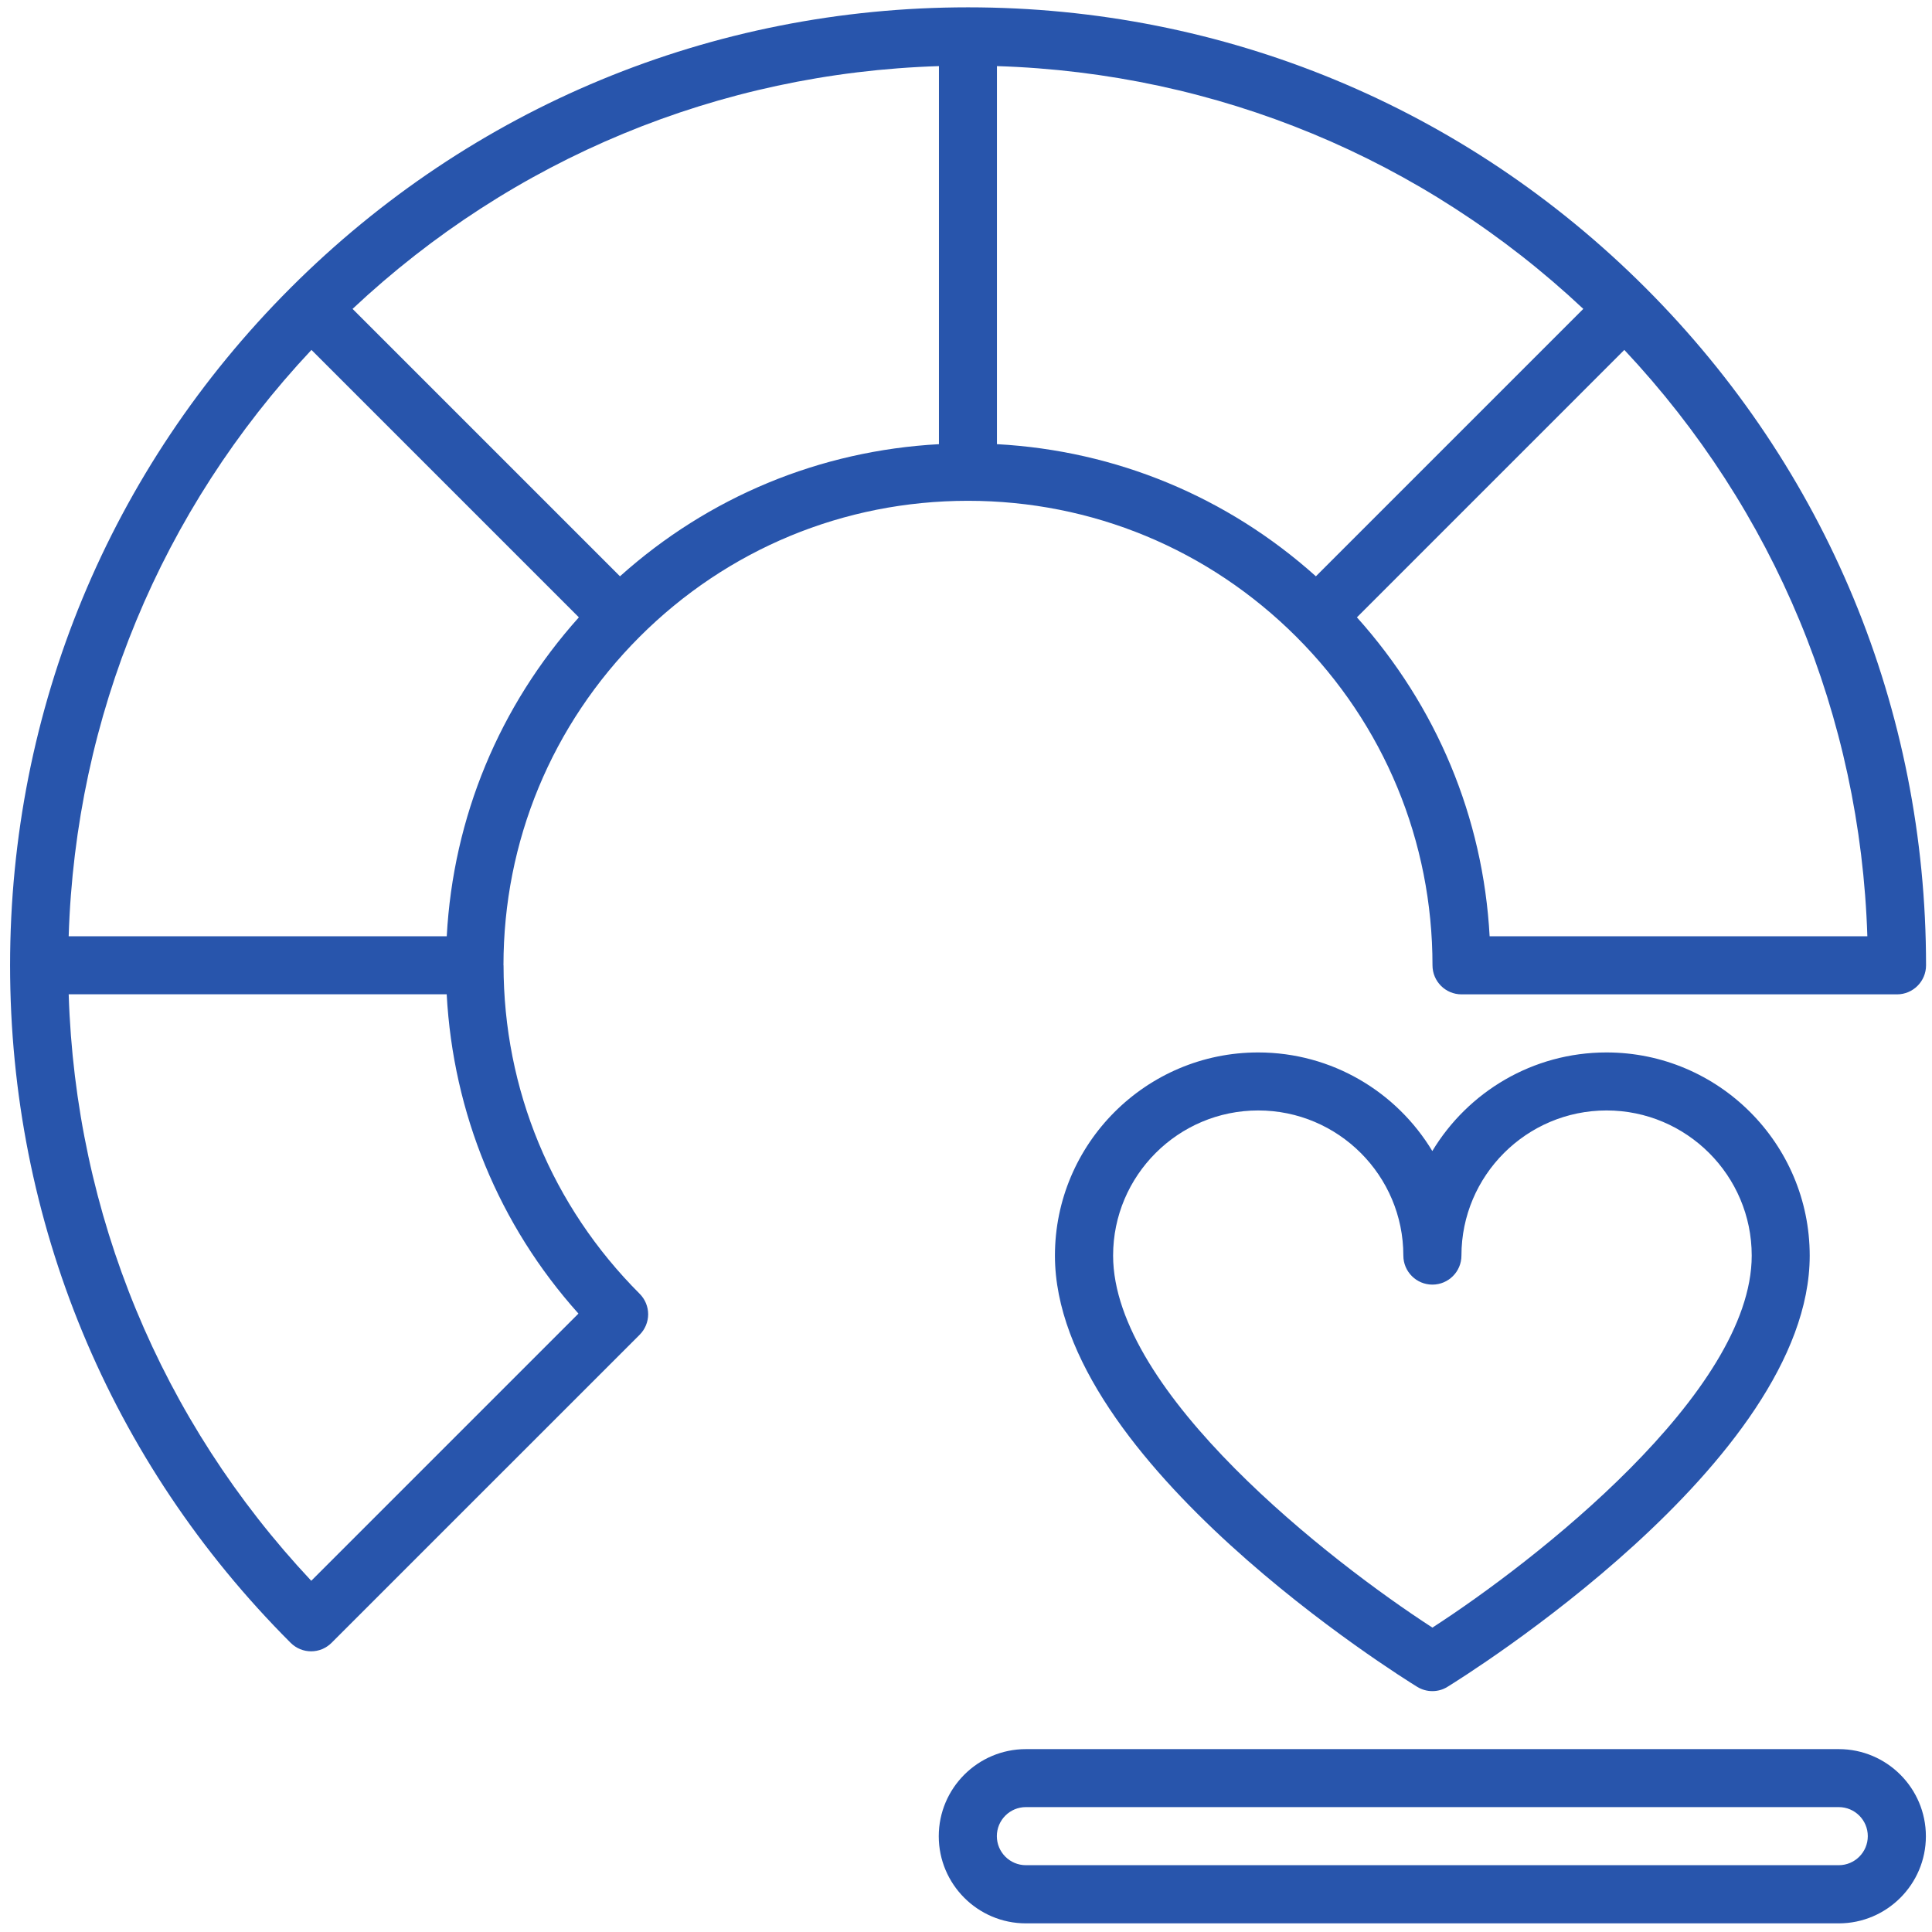
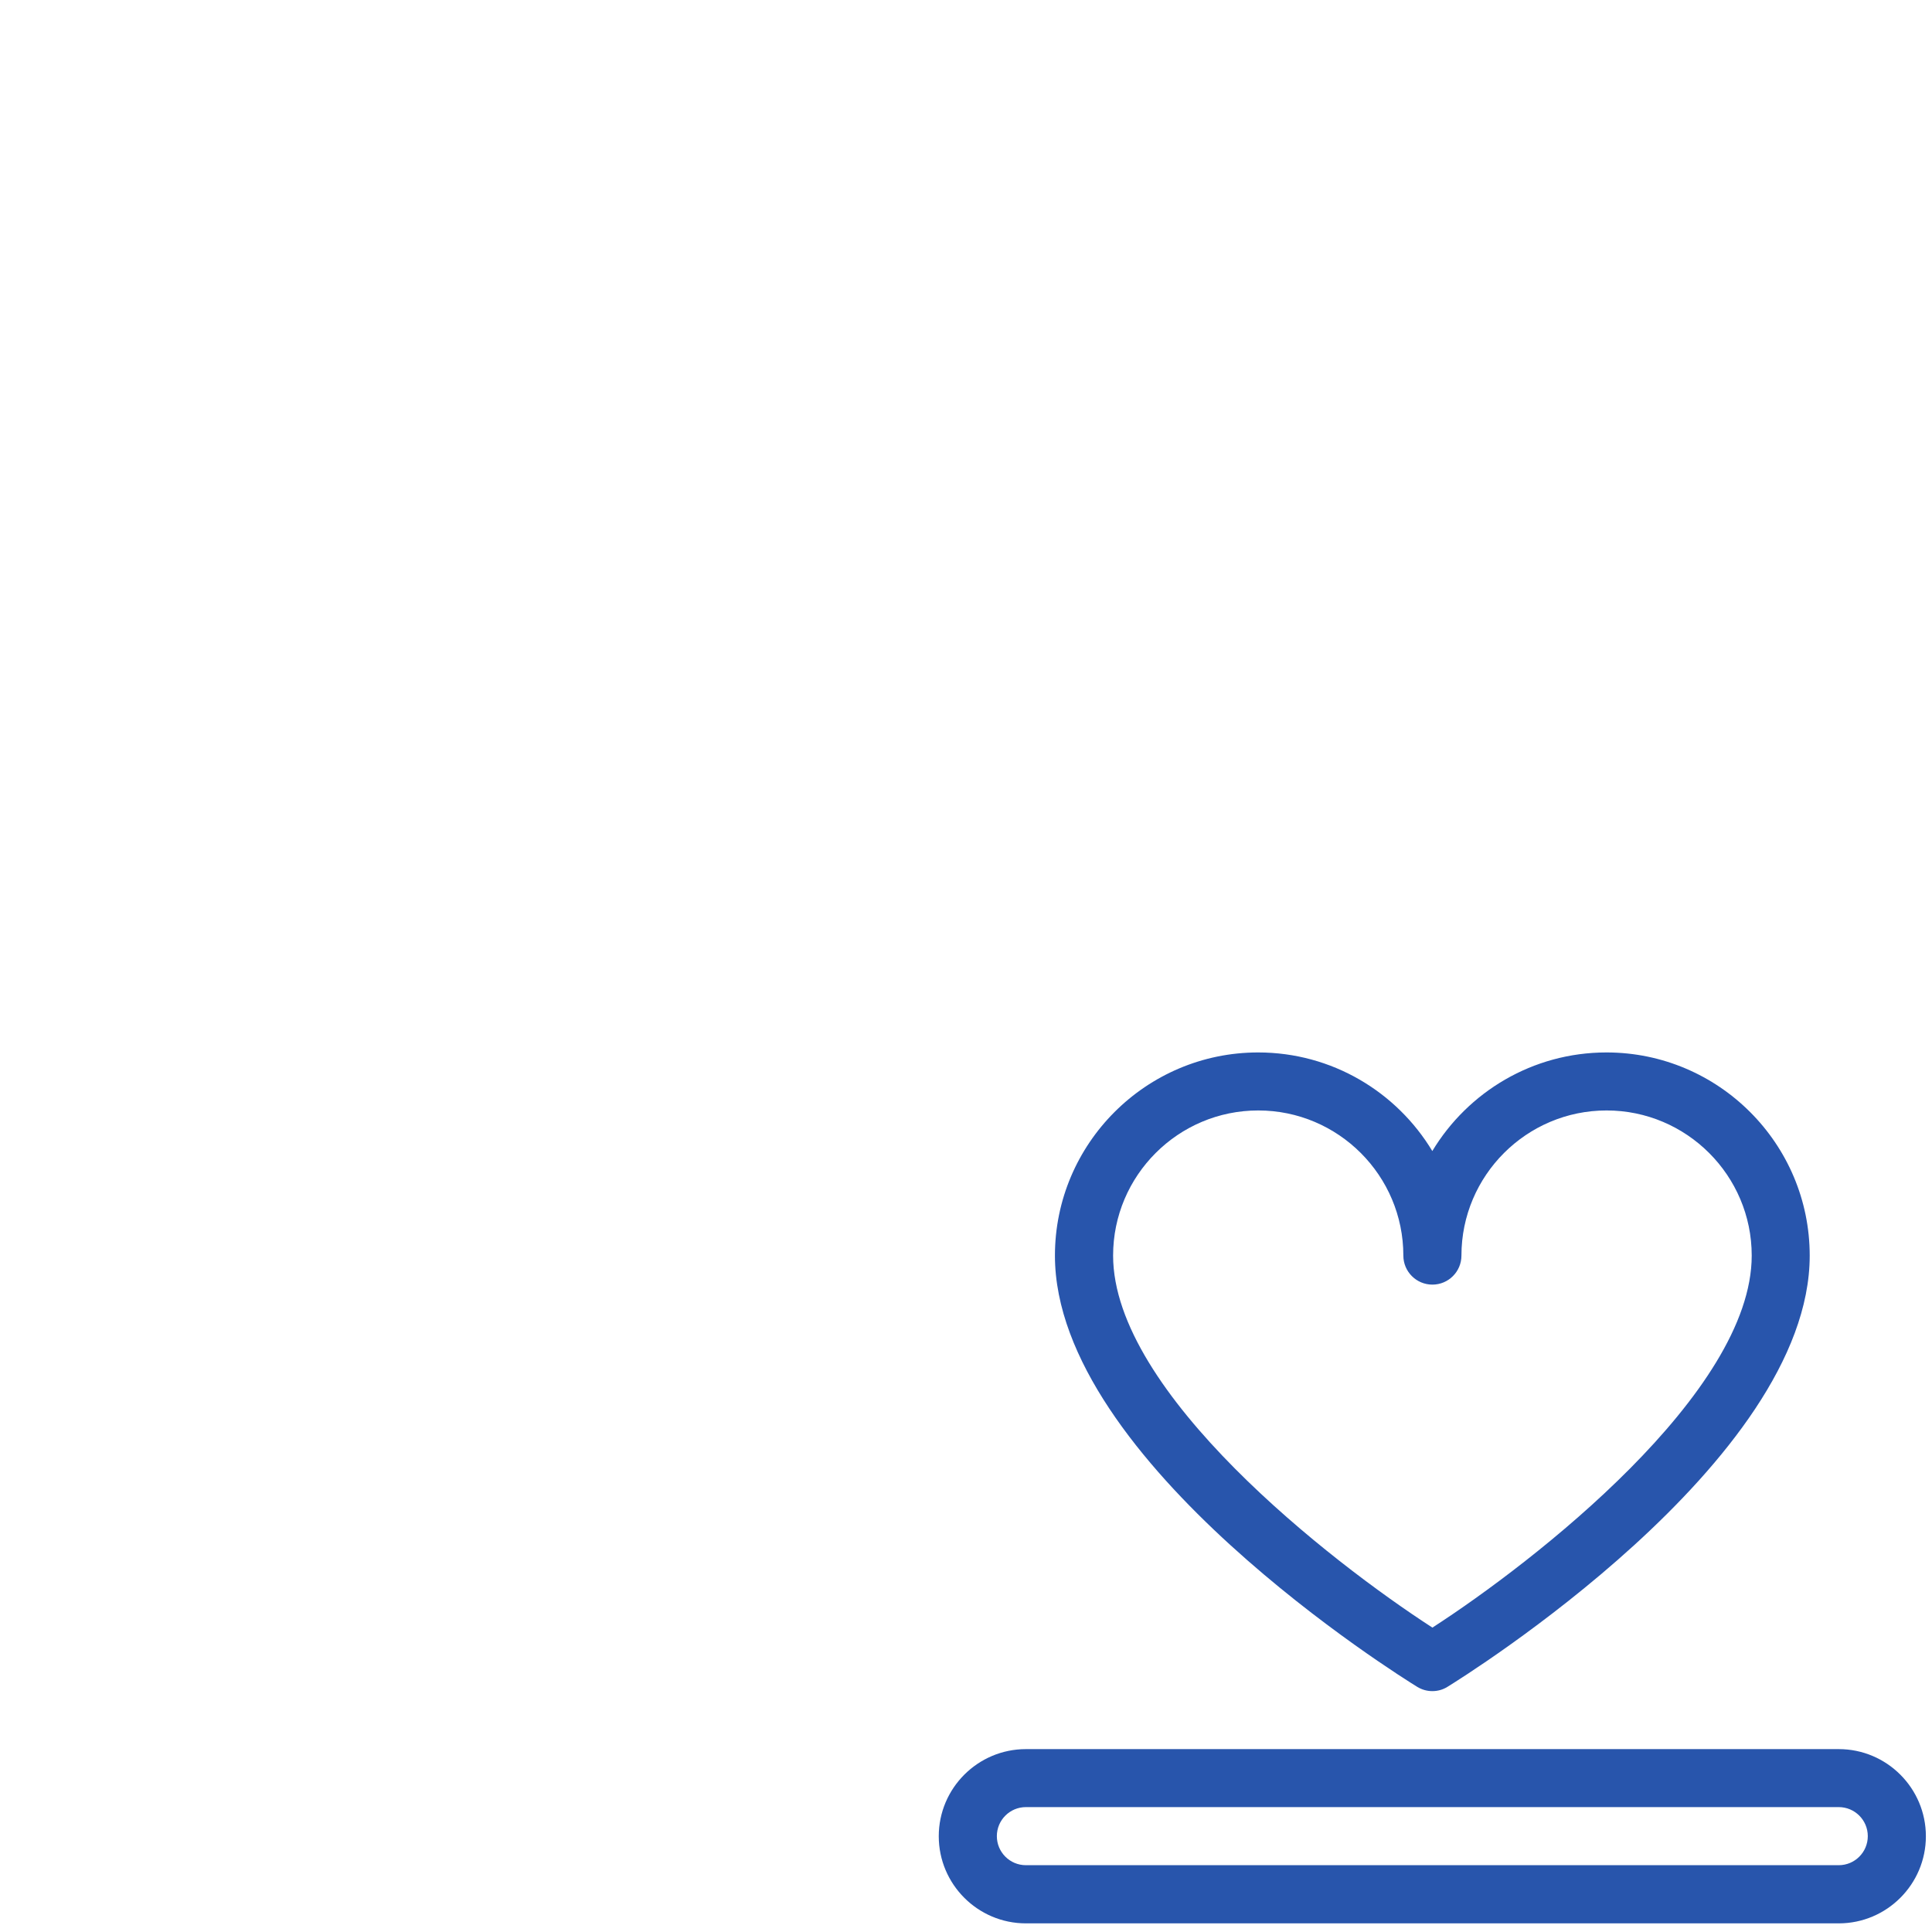
<svg xmlns="http://www.w3.org/2000/svg" width="121" height="121" viewBox="0 0 121 121" fill="none">
-   <path d="M31.532 60.457C31.532 52.69 34.559 45.388 40.054 39.887C45.549 34.393 52.851 31.365 60.624 31.365C68.391 31.365 75.693 34.393 81.194 39.887C86.689 45.382 89.716 52.685 89.716 60.457C89.716 61.461 90.531 62.276 91.535 62.276H118.808C119.812 62.276 120.627 61.461 120.627 60.457C120.627 44.426 114.388 29.357 103.058 18.028C91.729 6.699 76.66 0.459 60.629 0.459C44.598 0.459 29.529 6.699 18.2 18.028C6.871 29.358 0.631 44.426 0.631 60.457C0.631 76.488 6.871 91.558 18.2 102.886C18.556 103.243 19.021 103.421 19.485 103.421C19.949 103.421 20.413 103.243 20.769 102.886L40.06 83.596C40.4 83.256 40.594 82.792 40.594 82.311C40.594 81.831 40.4 81.367 40.06 81.027C34.565 75.532 31.537 68.23 31.537 60.457L31.532 60.457ZM27.98 58.638H4.301C4.733 44.87 10.082 31.954 19.506 21.915L36.254 38.663C31.272 44.217 28.384 51.185 27.98 58.633L27.98 58.638ZM58.8 27.819C51.351 28.224 44.383 31.111 38.829 36.093L22.081 19.345C32.12 9.921 45.031 4.573 58.805 4.14V27.819L58.8 27.819ZM62.438 27.819V4.14C76.206 4.572 89.122 9.921 99.161 19.345L82.413 36.093C76.859 31.111 69.891 28.223 62.443 27.818L62.438 27.819ZM116.951 58.638H93.294C92.89 51.185 89.97 44.221 84.983 38.663L101.731 21.915C111.154 31.954 116.513 44.864 116.951 58.638ZM19.496 99.006C10.072 88.967 4.733 76.046 4.302 62.271H27.976C28.38 69.725 31.246 76.714 36.228 82.269L19.497 99L19.496 99.006Z" fill="#2855AC" />
  <path d="M89.705 72.089C87.476 68.391 83.423 65.914 78.797 65.914C71.781 65.914 66.07 71.624 66.07 78.641C66.07 91.563 87.827 105.072 88.756 105.644C89.047 105.823 89.376 105.914 89.706 105.914C90.035 105.914 90.364 105.828 90.656 105.644C91.584 105.072 113.341 91.563 113.341 78.641C113.341 71.624 107.63 65.914 100.614 65.914C95.988 65.914 91.935 68.391 89.705 72.089ZM109.709 78.636C109.709 87.223 96.075 97.824 89.711 101.936C83.347 97.818 69.713 87.218 69.713 78.636C69.713 73.622 73.793 69.547 78.802 69.547C83.817 69.547 87.891 73.627 87.891 78.636C87.891 79.64 88.707 80.455 89.71 80.455C90.714 80.455 91.529 79.64 91.529 78.636C91.529 73.622 95.61 69.547 100.619 69.547C105.633 69.547 109.709 73.627 109.709 78.636Z" fill="#2855AC" />
  <path d="M115.16 109.546H64.251C61.245 109.546 58.794 111.991 58.794 115.003C58.794 118.009 61.239 120.459 64.251 120.459H115.16C118.166 120.459 120.617 118.014 120.617 115.003C120.617 111.996 118.172 109.546 115.16 109.546ZM115.16 116.816H64.251C63.247 116.816 62.432 116.001 62.432 114.997C62.432 113.993 63.247 113.178 64.251 113.178H115.16C116.164 113.178 116.979 113.993 116.979 114.997C116.979 116.001 116.164 116.816 115.16 116.816Z" fill="#2855AC" />
</svg>